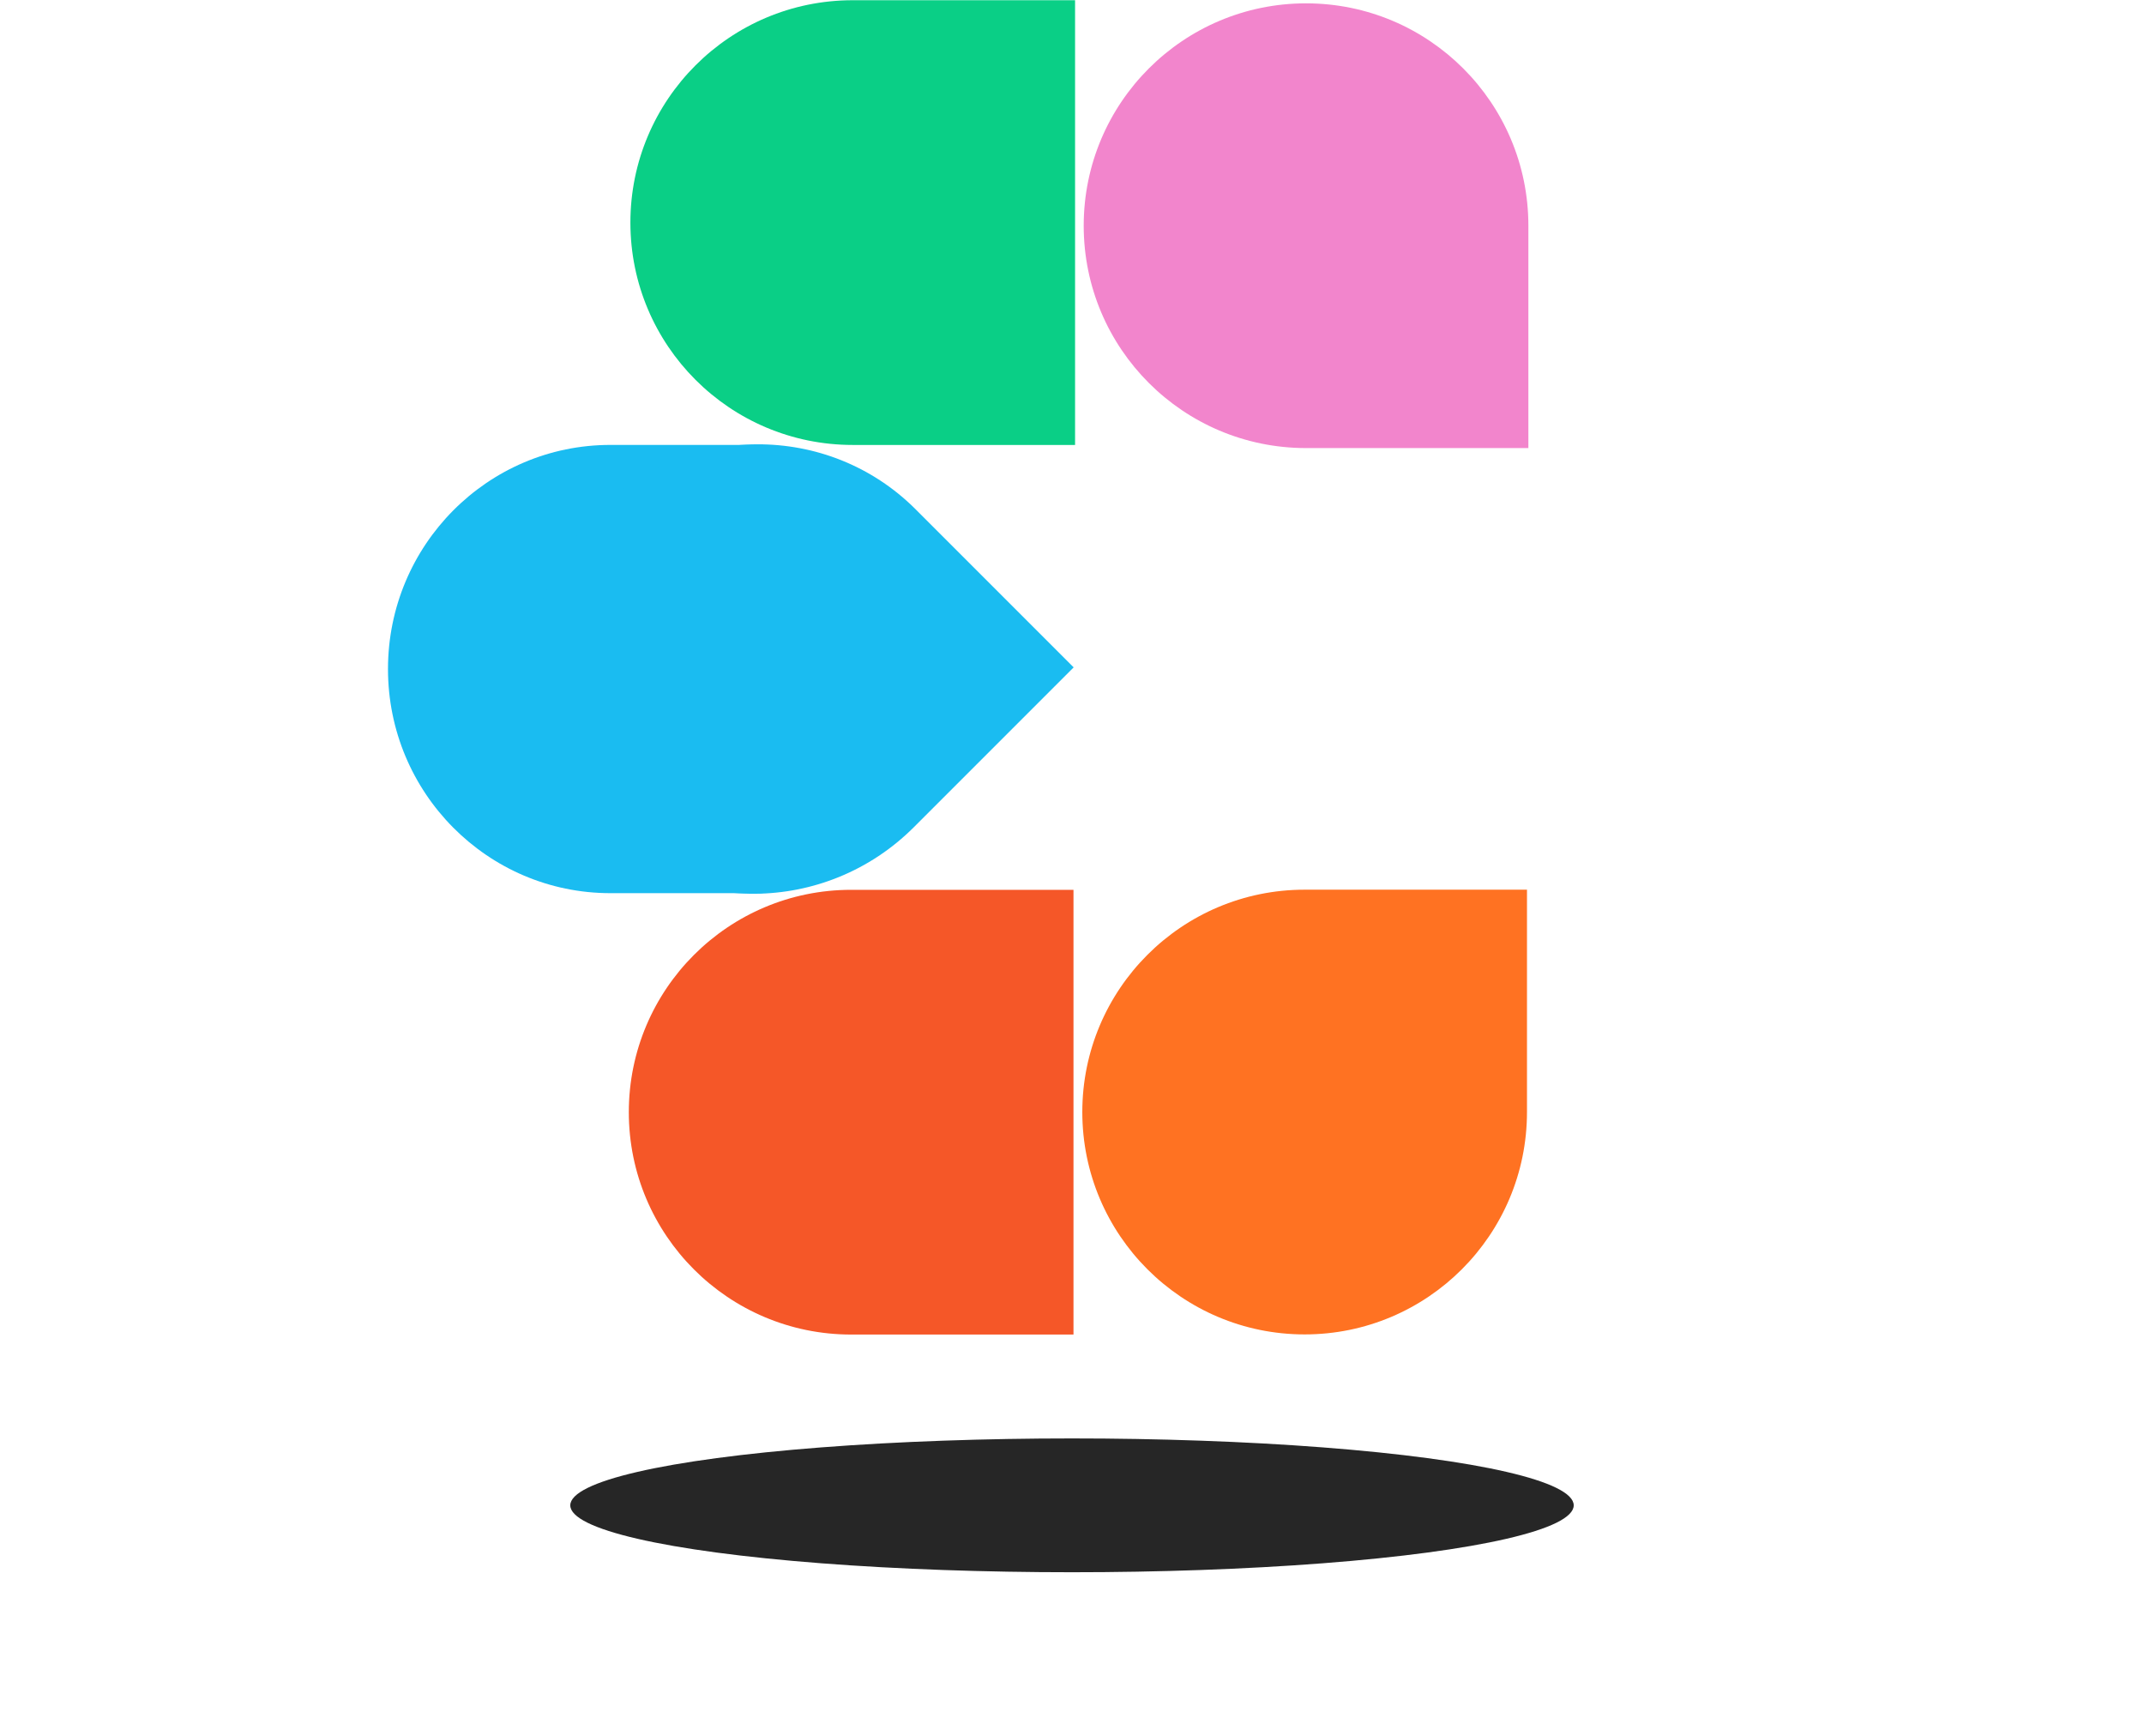
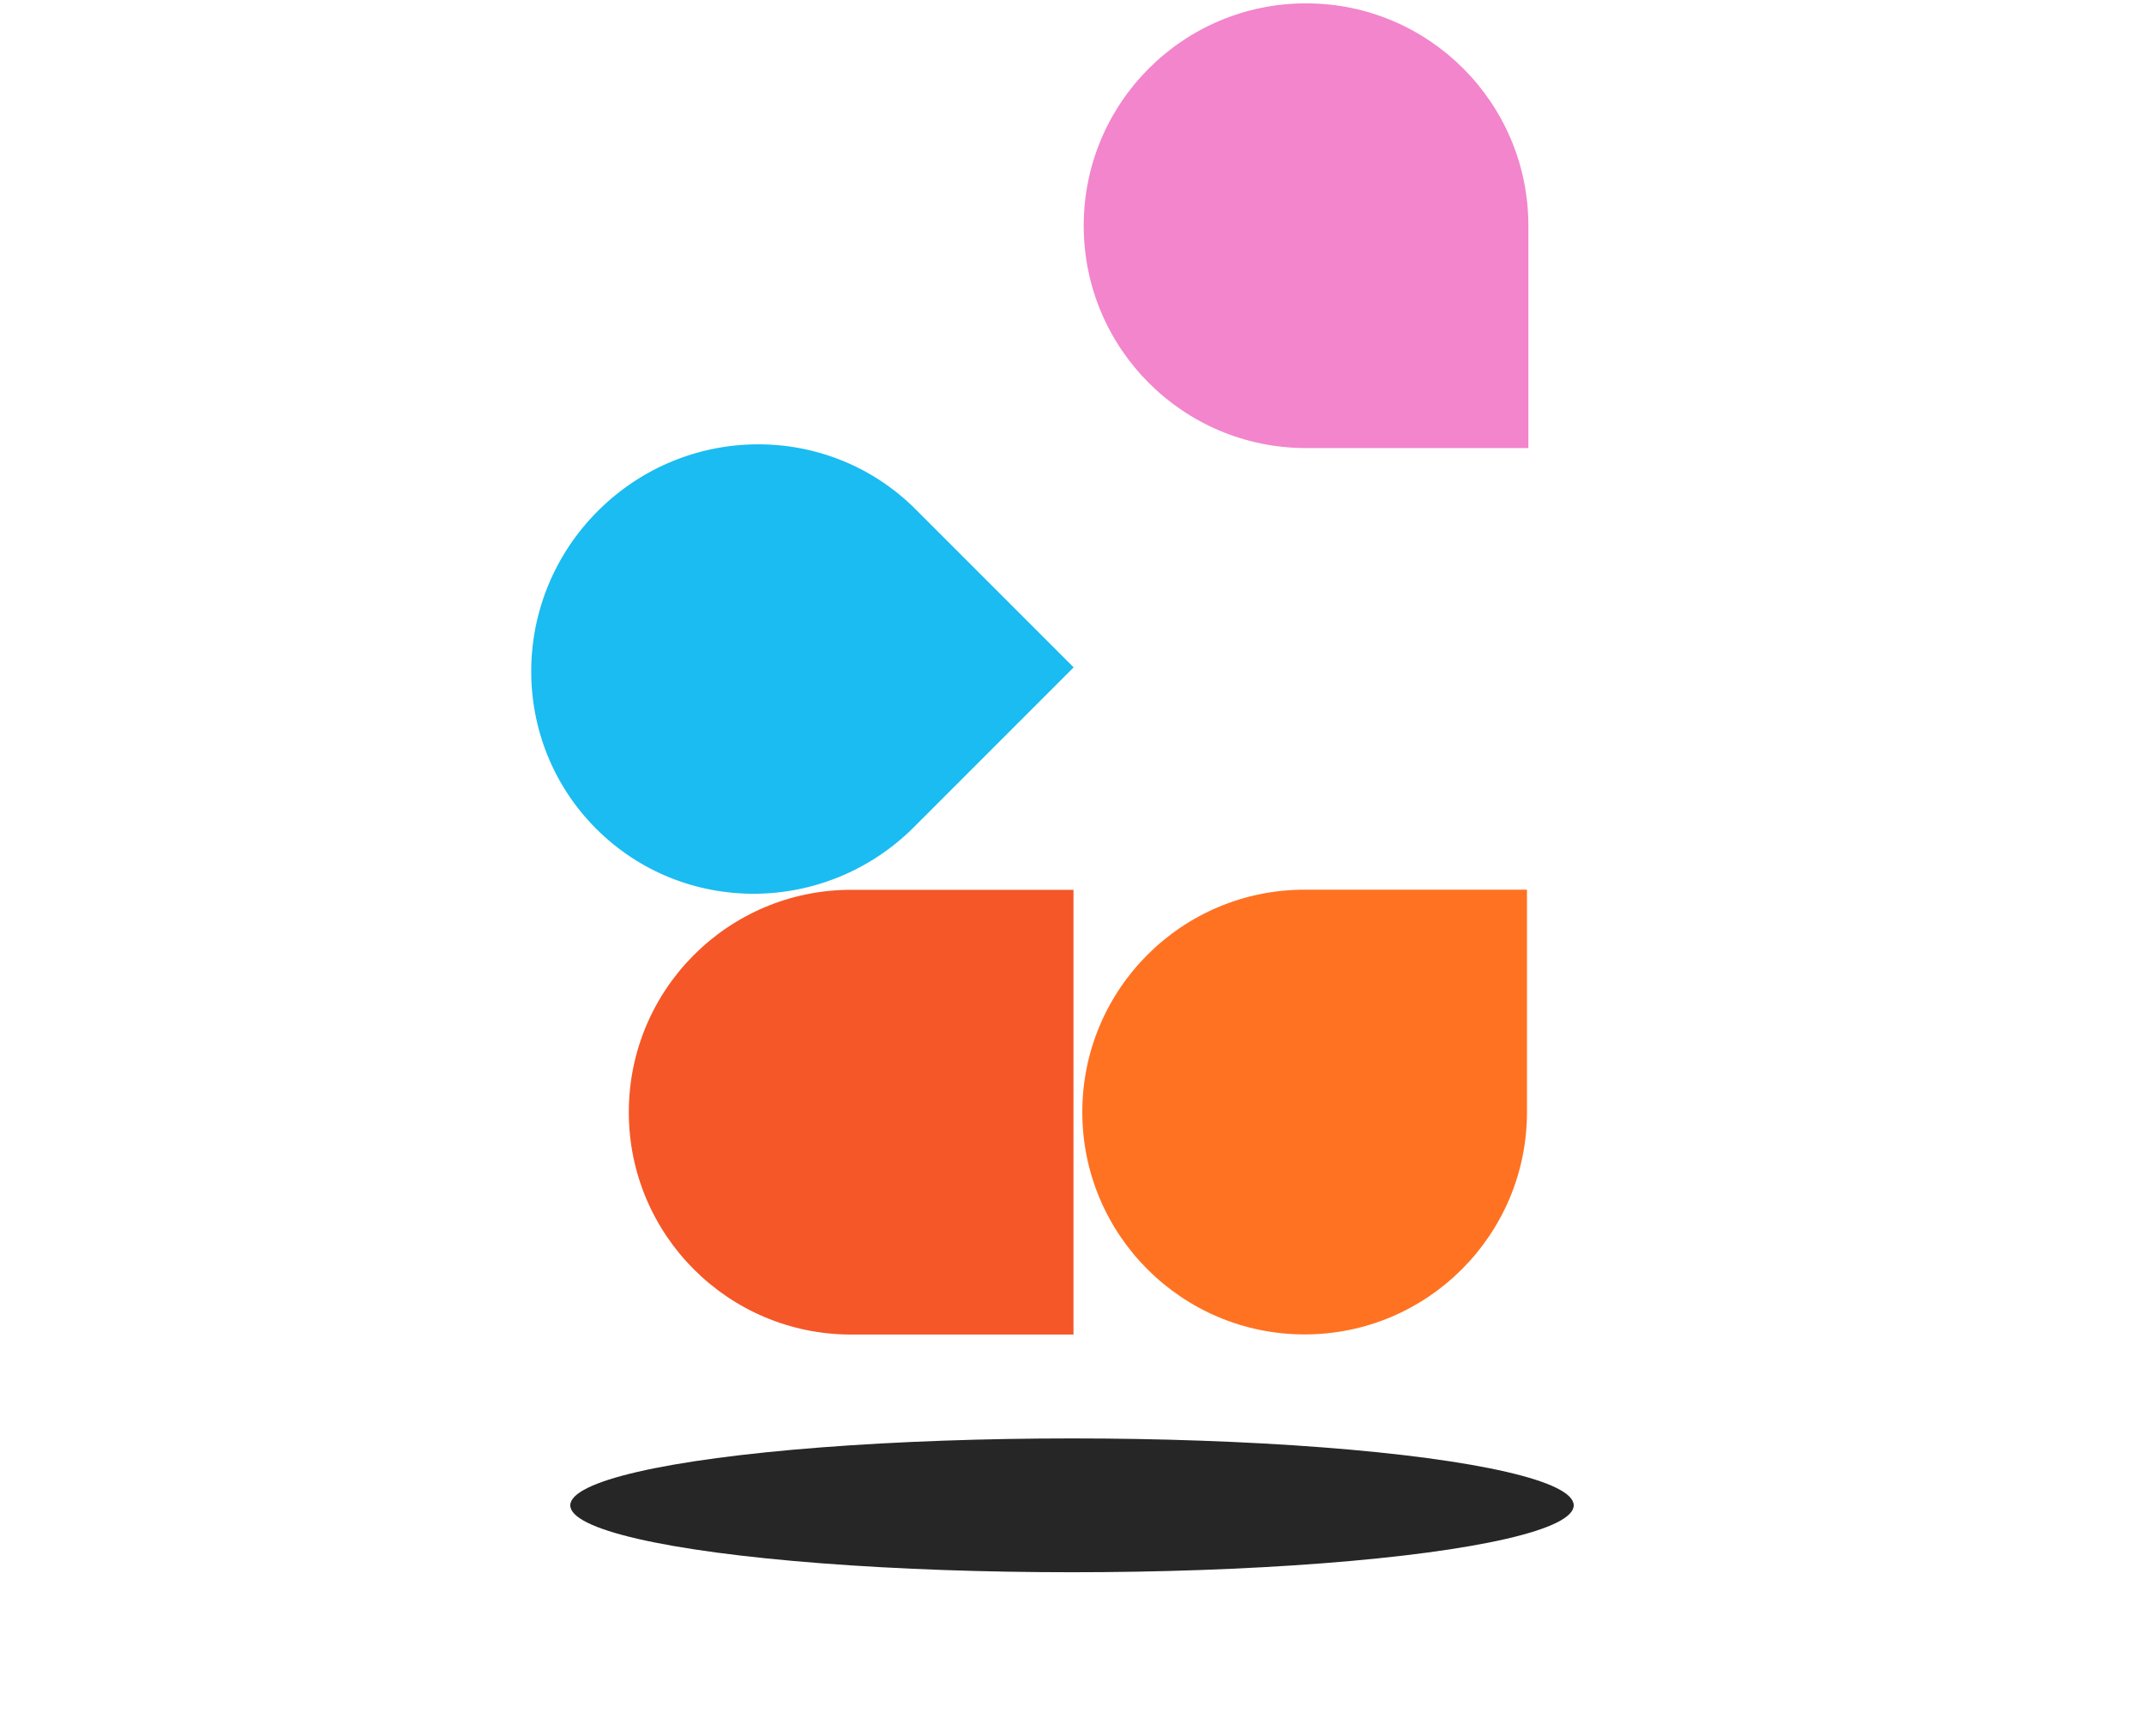
<svg xmlns="http://www.w3.org/2000/svg" width="641" height="519" viewBox="0 0 641 519" fill="none">
  <g filter="url(#blurFilter)">
    <ellipse cx="320.5" cy="450" rx="150" ry="20" fill="black" opacity="0.85" />
  </g>
-   <path d="M321.418 133.014L321.418 0.067L254.945 0.067C218.232 0.067 188.472 29.828 188.472 66.54C188.472 103.253 218.232 133.014 254.945 133.014L321.418 133.014Z" fill="#0ACF86" />
  <path d="M320.945 398.945L320.945 265.999L254.472 265.999C217.76 265.999 187.999 295.76 187.999 332.472C187.999 369.184 217.76 398.945 254.472 398.945L320.945 398.945Z" fill="#F55728" />
-   <path d="M227.998 267L227.998 133L182.498 133C145.771 133 115.998 162.997 115.998 200C115.998 237.003 145.771 267 182.498 267L227.998 267Z" fill="#1ABCF1" />
  <path d="M178.748 152.75C205.119 126.379 247.653 126.155 273.748 152.25L320.998 199.5L273.248 247.25C246.876 273.622 204.344 273.846 178.248 247.75C152.153 221.655 152.376 179.122 178.748 152.75Z" fill="#1ABCF1" />
  <path d="M323.582 332.432C323.582 295.721 353.343 265.959 390.055 265.959H456.528V332.432C456.528 369.144 426.768 398.905 390.055 398.905C353.343 398.905 323.582 369.144 323.582 332.432Z" fill="#FF7222" />
  <path d="M390.472 1C427.184 1 456.945 30.761 456.945 67.473L456.945 133.946L390.472 133.946C353.76 133.946 323.999 104.185 323.999 67.473C323.999 30.761 353.76 1 390.472 1Z" fill="#F285CC" />
  <defs>
    <filter id="blurFilter" x="160" y="420" width="301" height="8" filterUnits="userSpaceOnUse" color-interpolation-filters="sRGB">
      <feGaussianBlur stdDeviation="9" />
    </filter>
  </defs>
</svg>